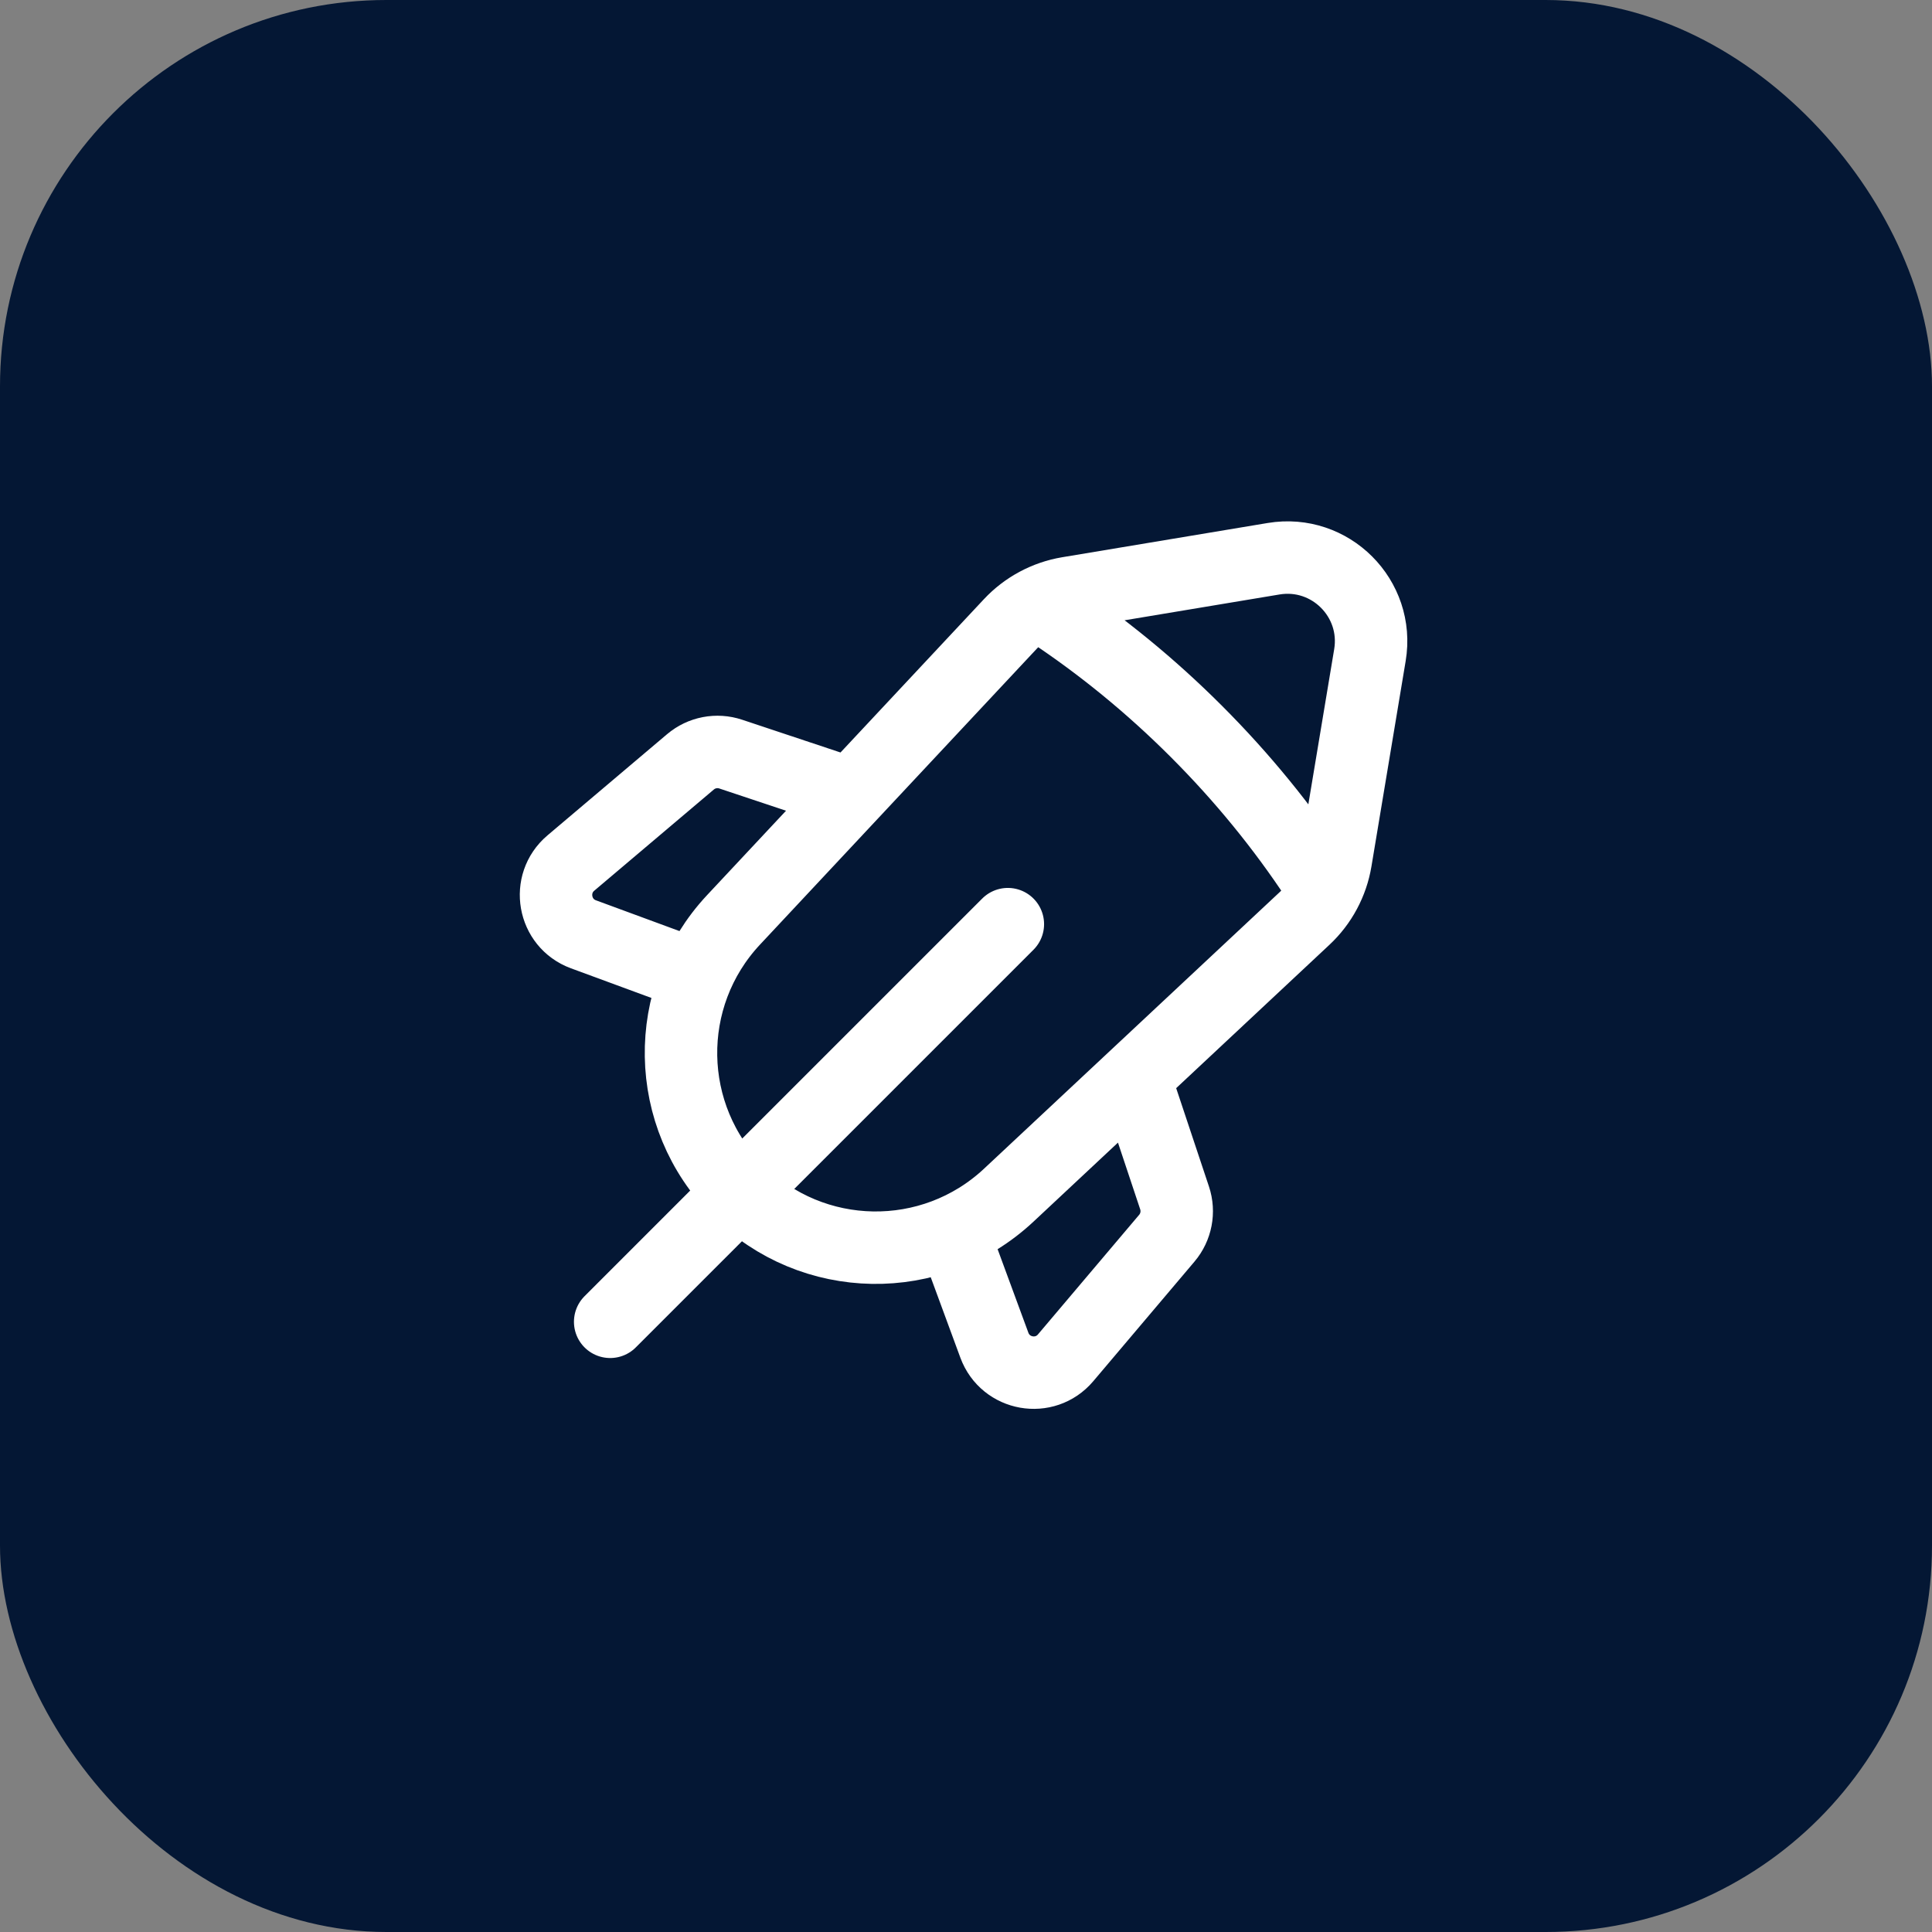
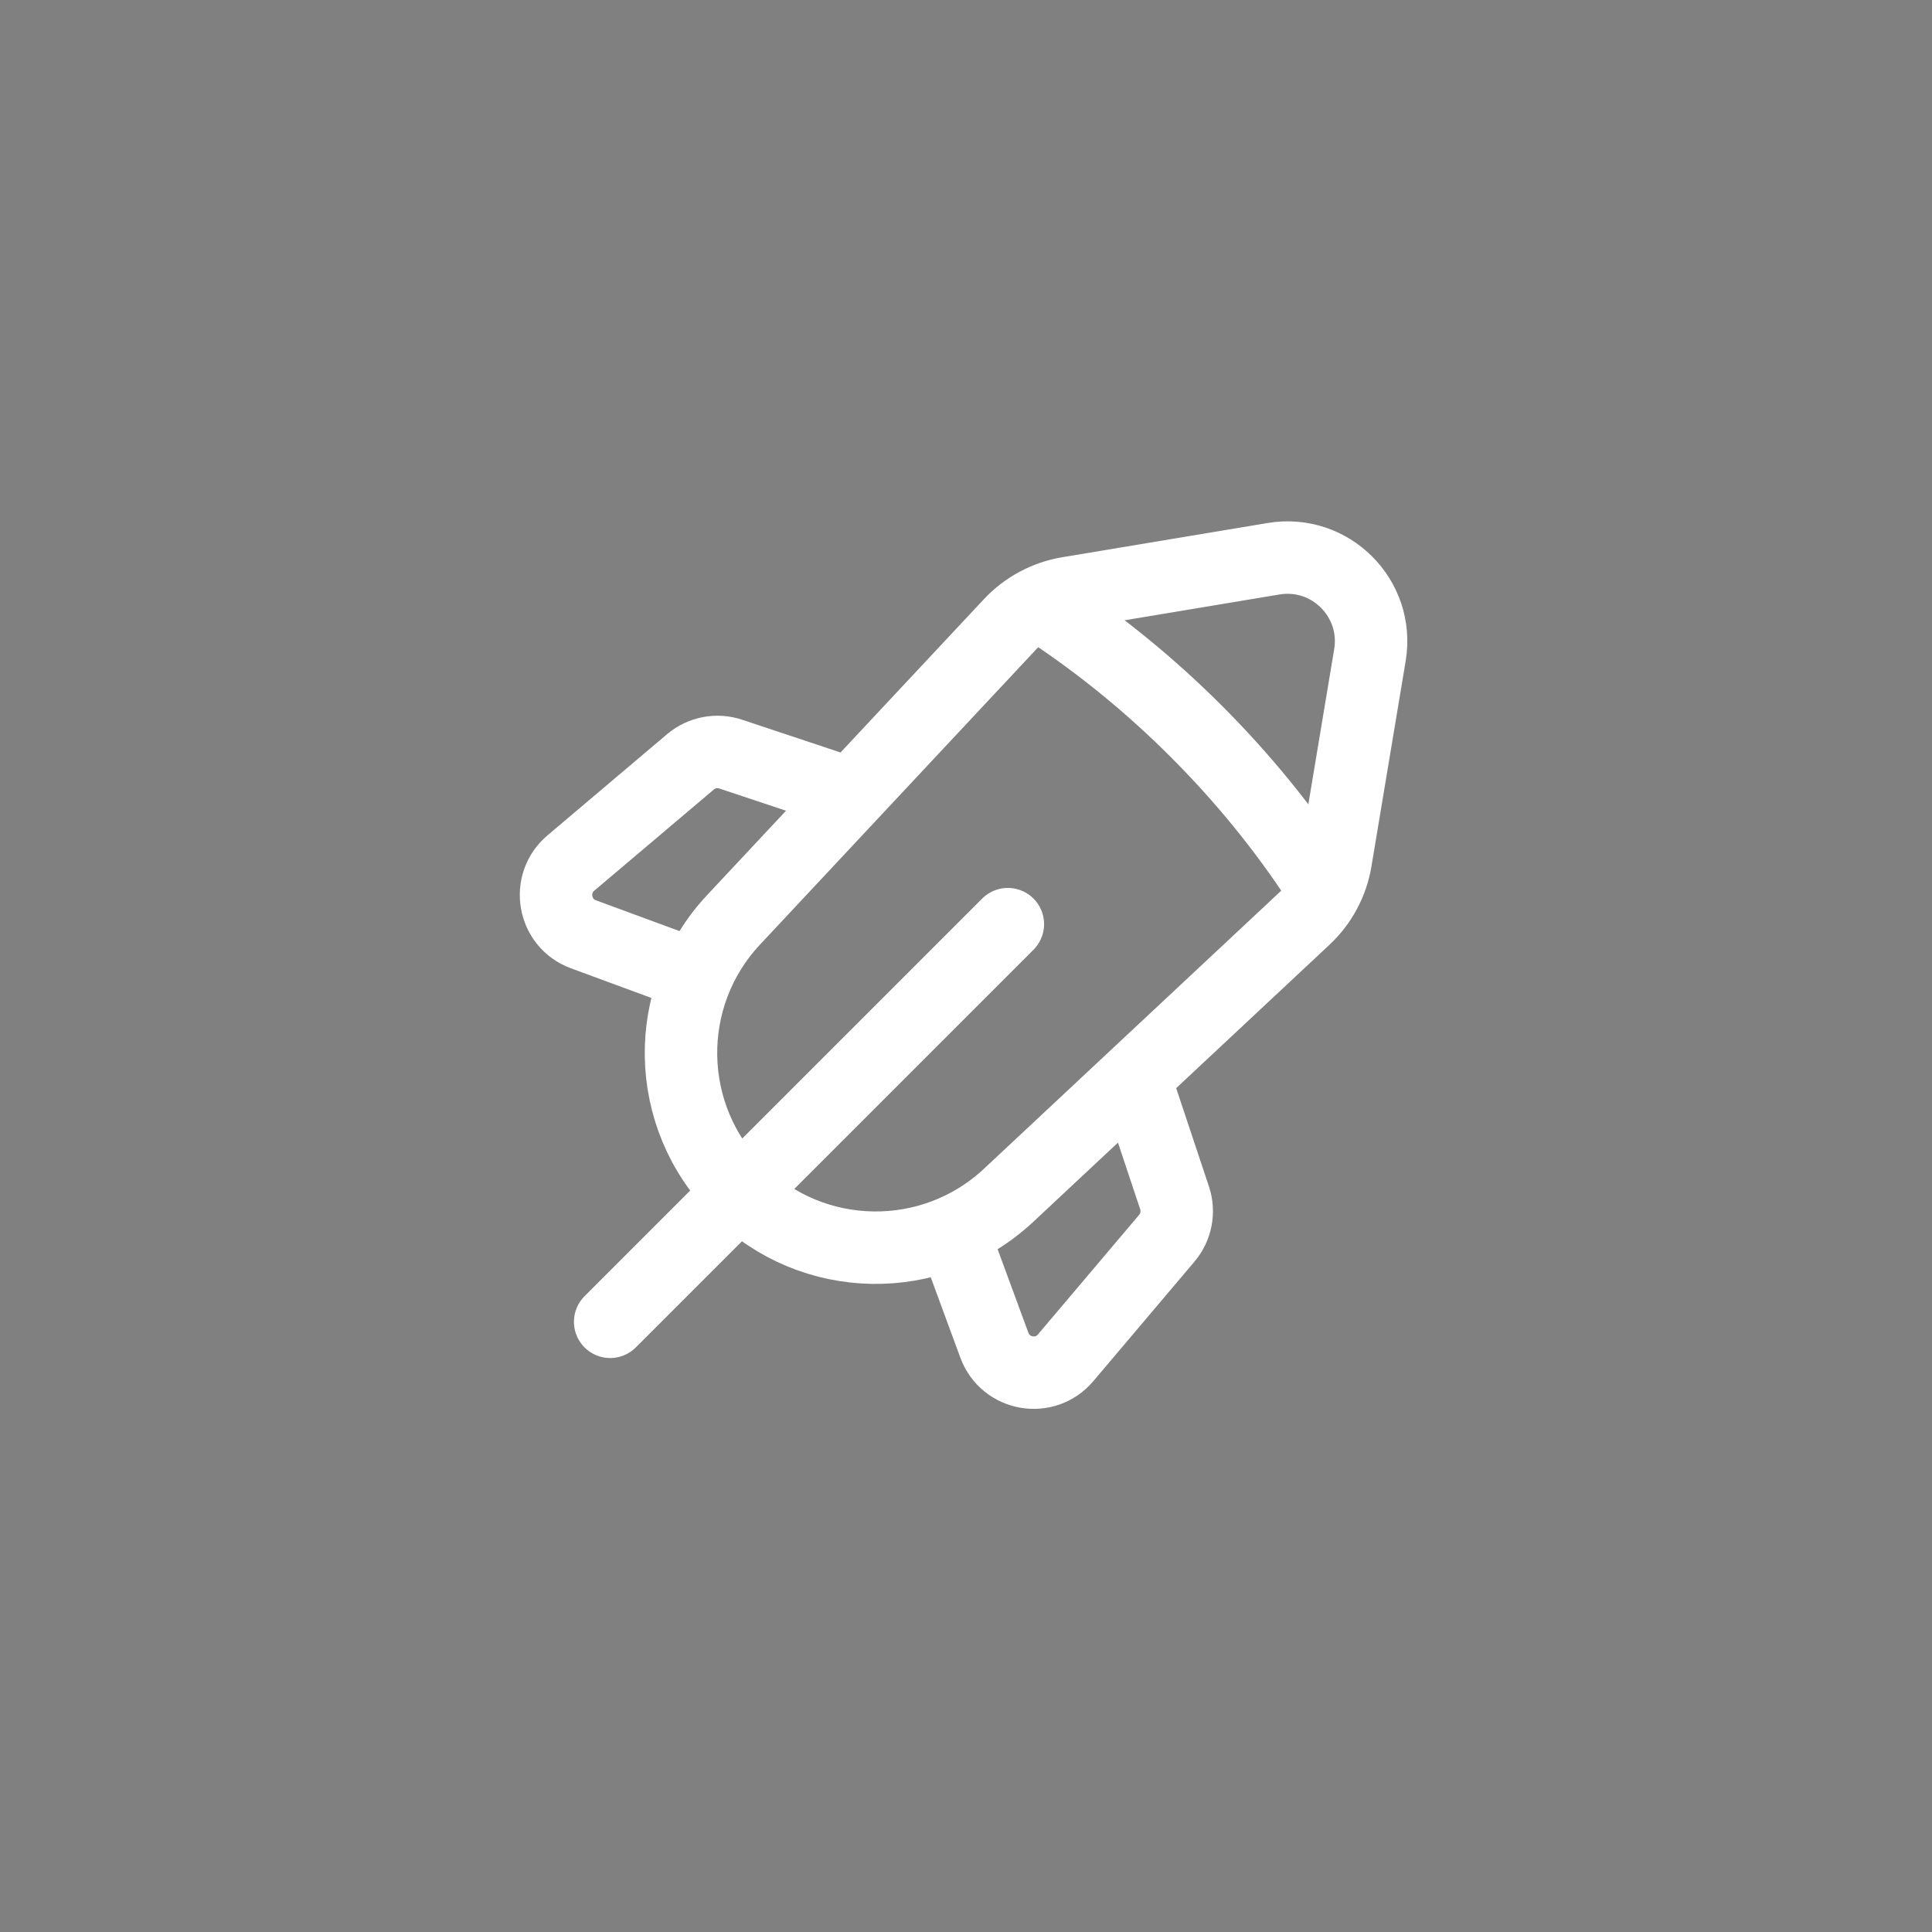
<svg xmlns="http://www.w3.org/2000/svg" width="80" height="80" viewBox="0 0 80 80" fill="none">
  <rect x="0" y="0" width="80" height="80" fill="#808080" stroke="none" />
-   <rect width="80" height="80" rx="16" fill="#041734" />
  <path d="M41.733 38.267L25.266 54.733M43.498 25.333C45.609 26.734 47.639 28.386 49.535 30.282C51.447 32.194 53.111 34.242 54.52 36.373M35.241 32.886L30.258 31.226C29.684 31.034 29.052 31.156 28.59 31.547L23.638 35.737C22.624 36.595 22.912 38.228 24.158 38.687L28.851 40.416M39.447 51.011L41.175 55.703C41.635 56.95 43.267 57.238 44.125 56.224L48.316 51.271C48.706 50.81 48.828 50.178 48.637 49.604L46.976 44.62M52.737 23.136L44.232 24.553C43.314 24.706 42.472 25.158 41.836 25.837L30.373 38.091C27.402 41.267 27.485 46.227 30.56 49.302C33.635 52.378 38.595 52.46 41.771 49.489L54.025 38.026C54.705 37.39 55.156 36.548 55.309 35.63L56.726 27.125C57.117 24.779 55.083 22.745 52.737 23.136Z" stroke="white" stroke-width="3" stroke-linecap="round" stroke-linejoin="round" />
</svg>